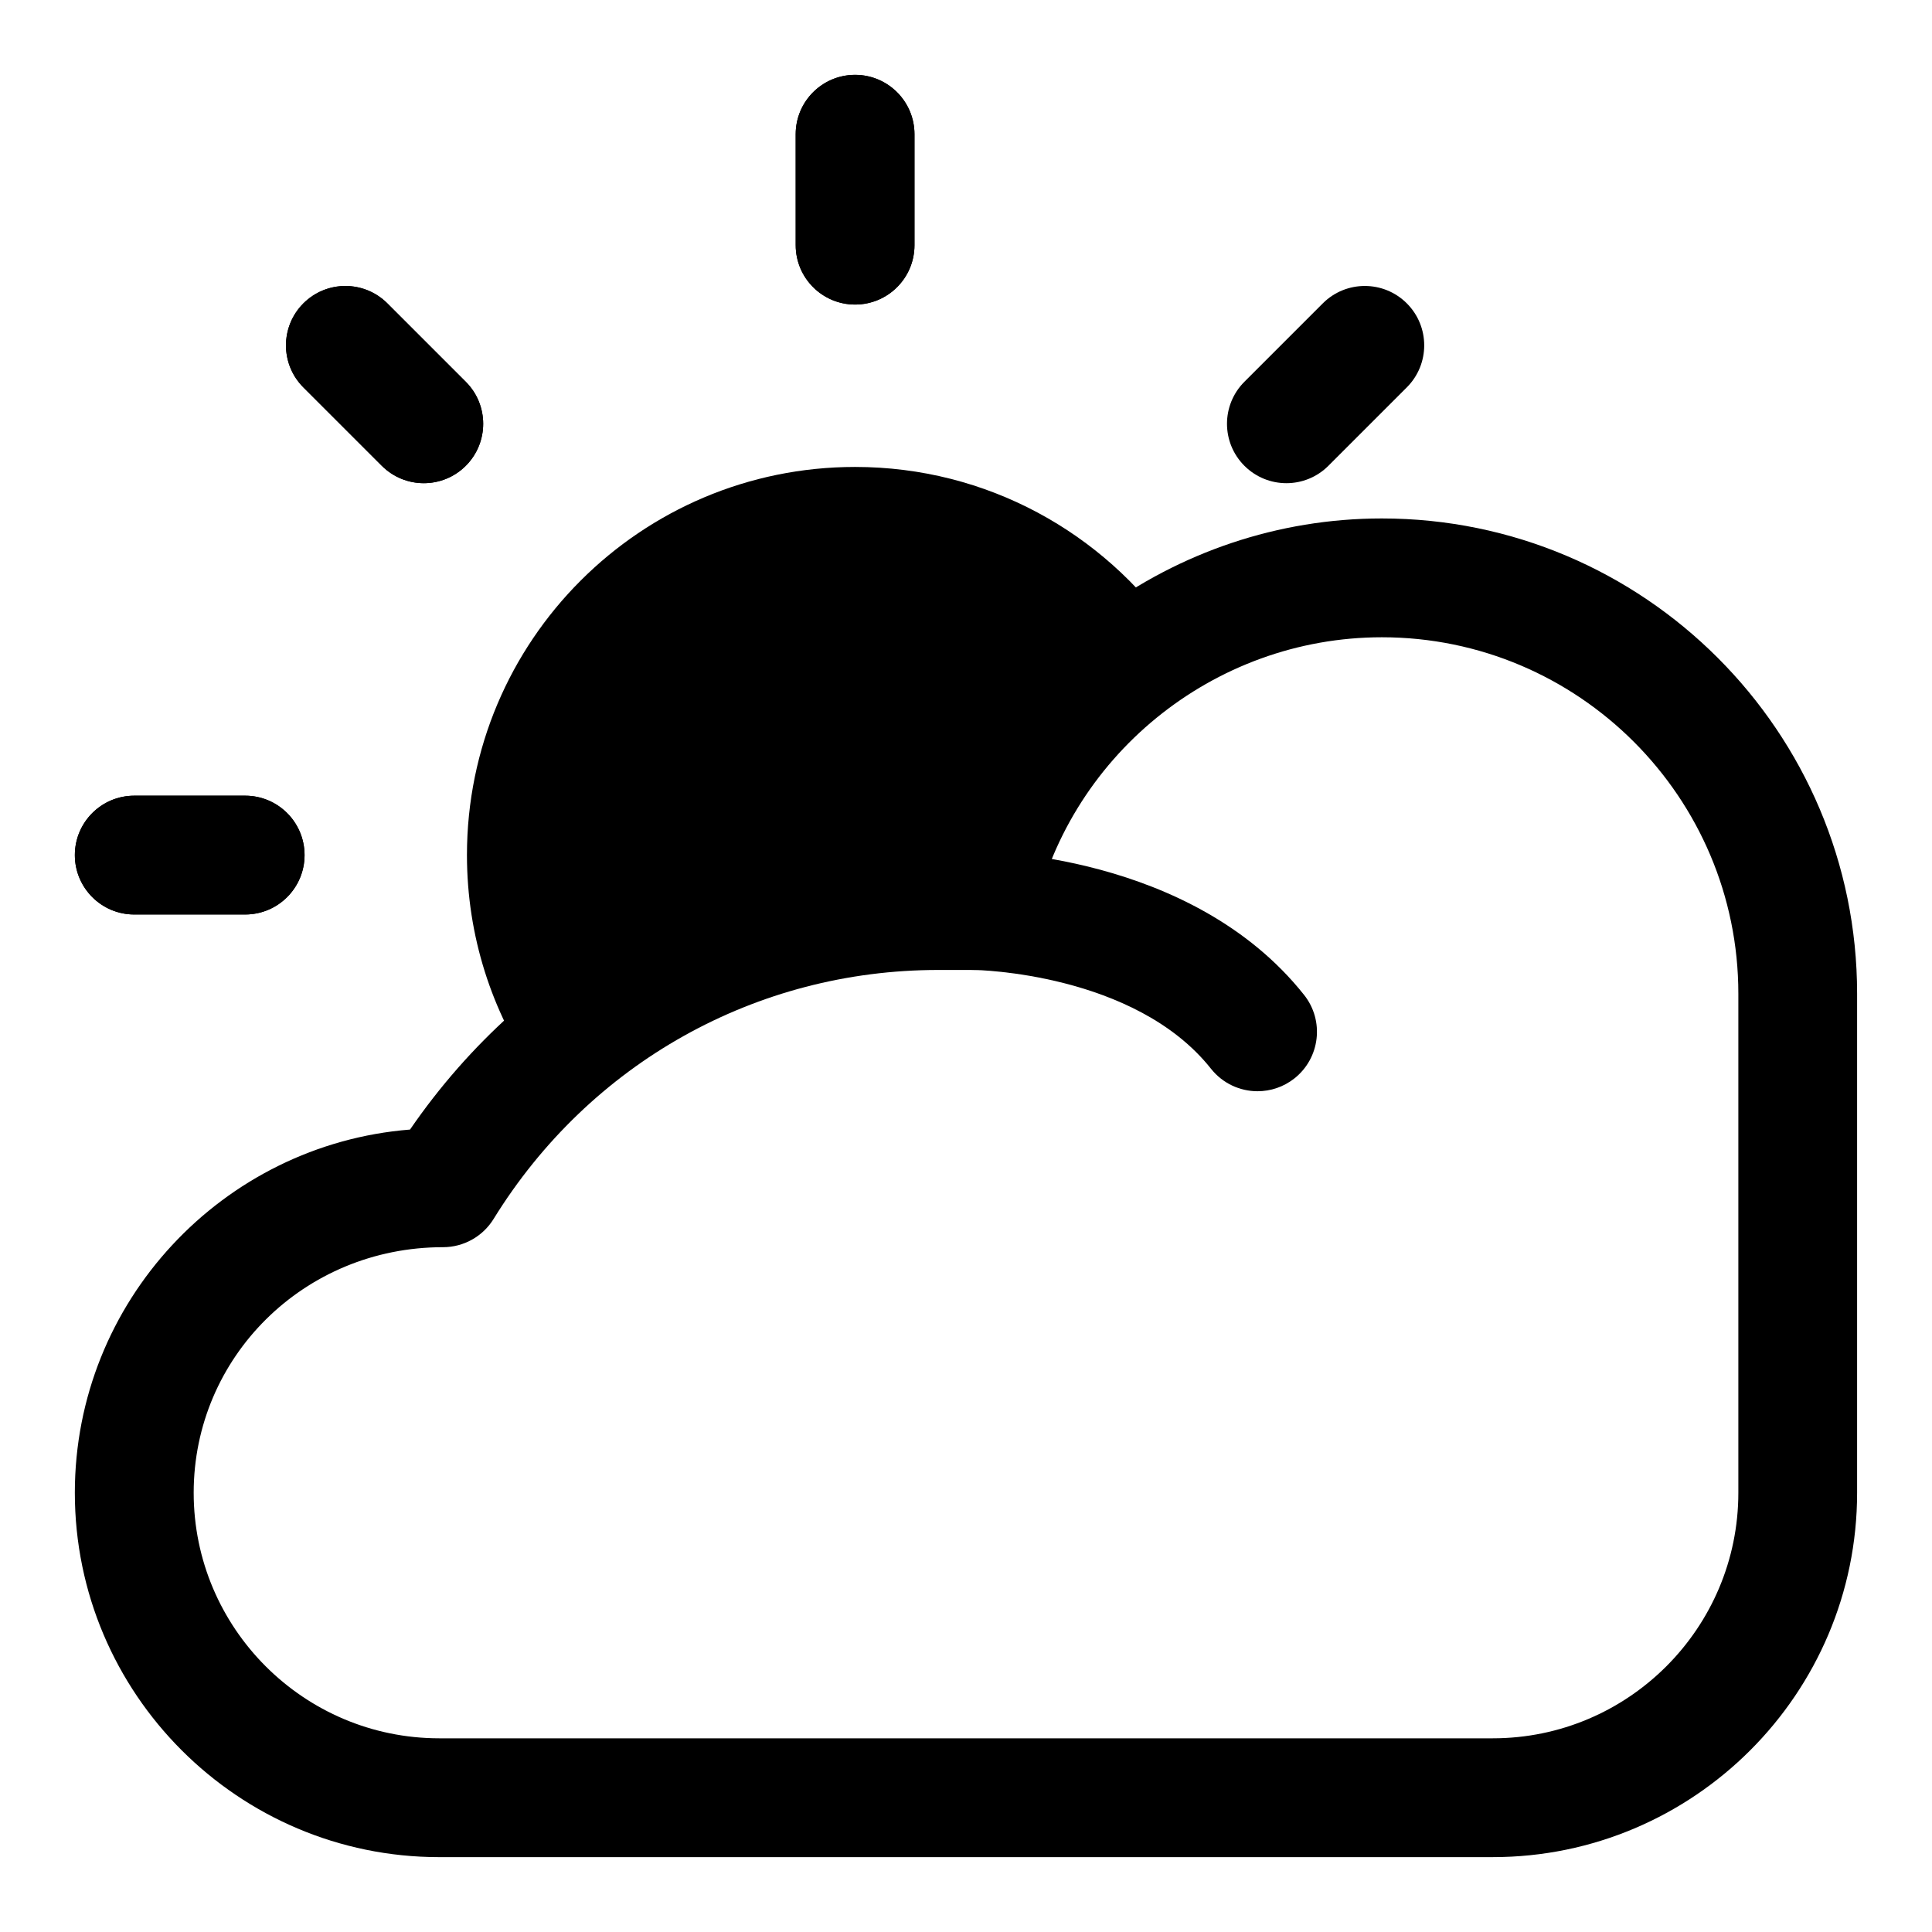
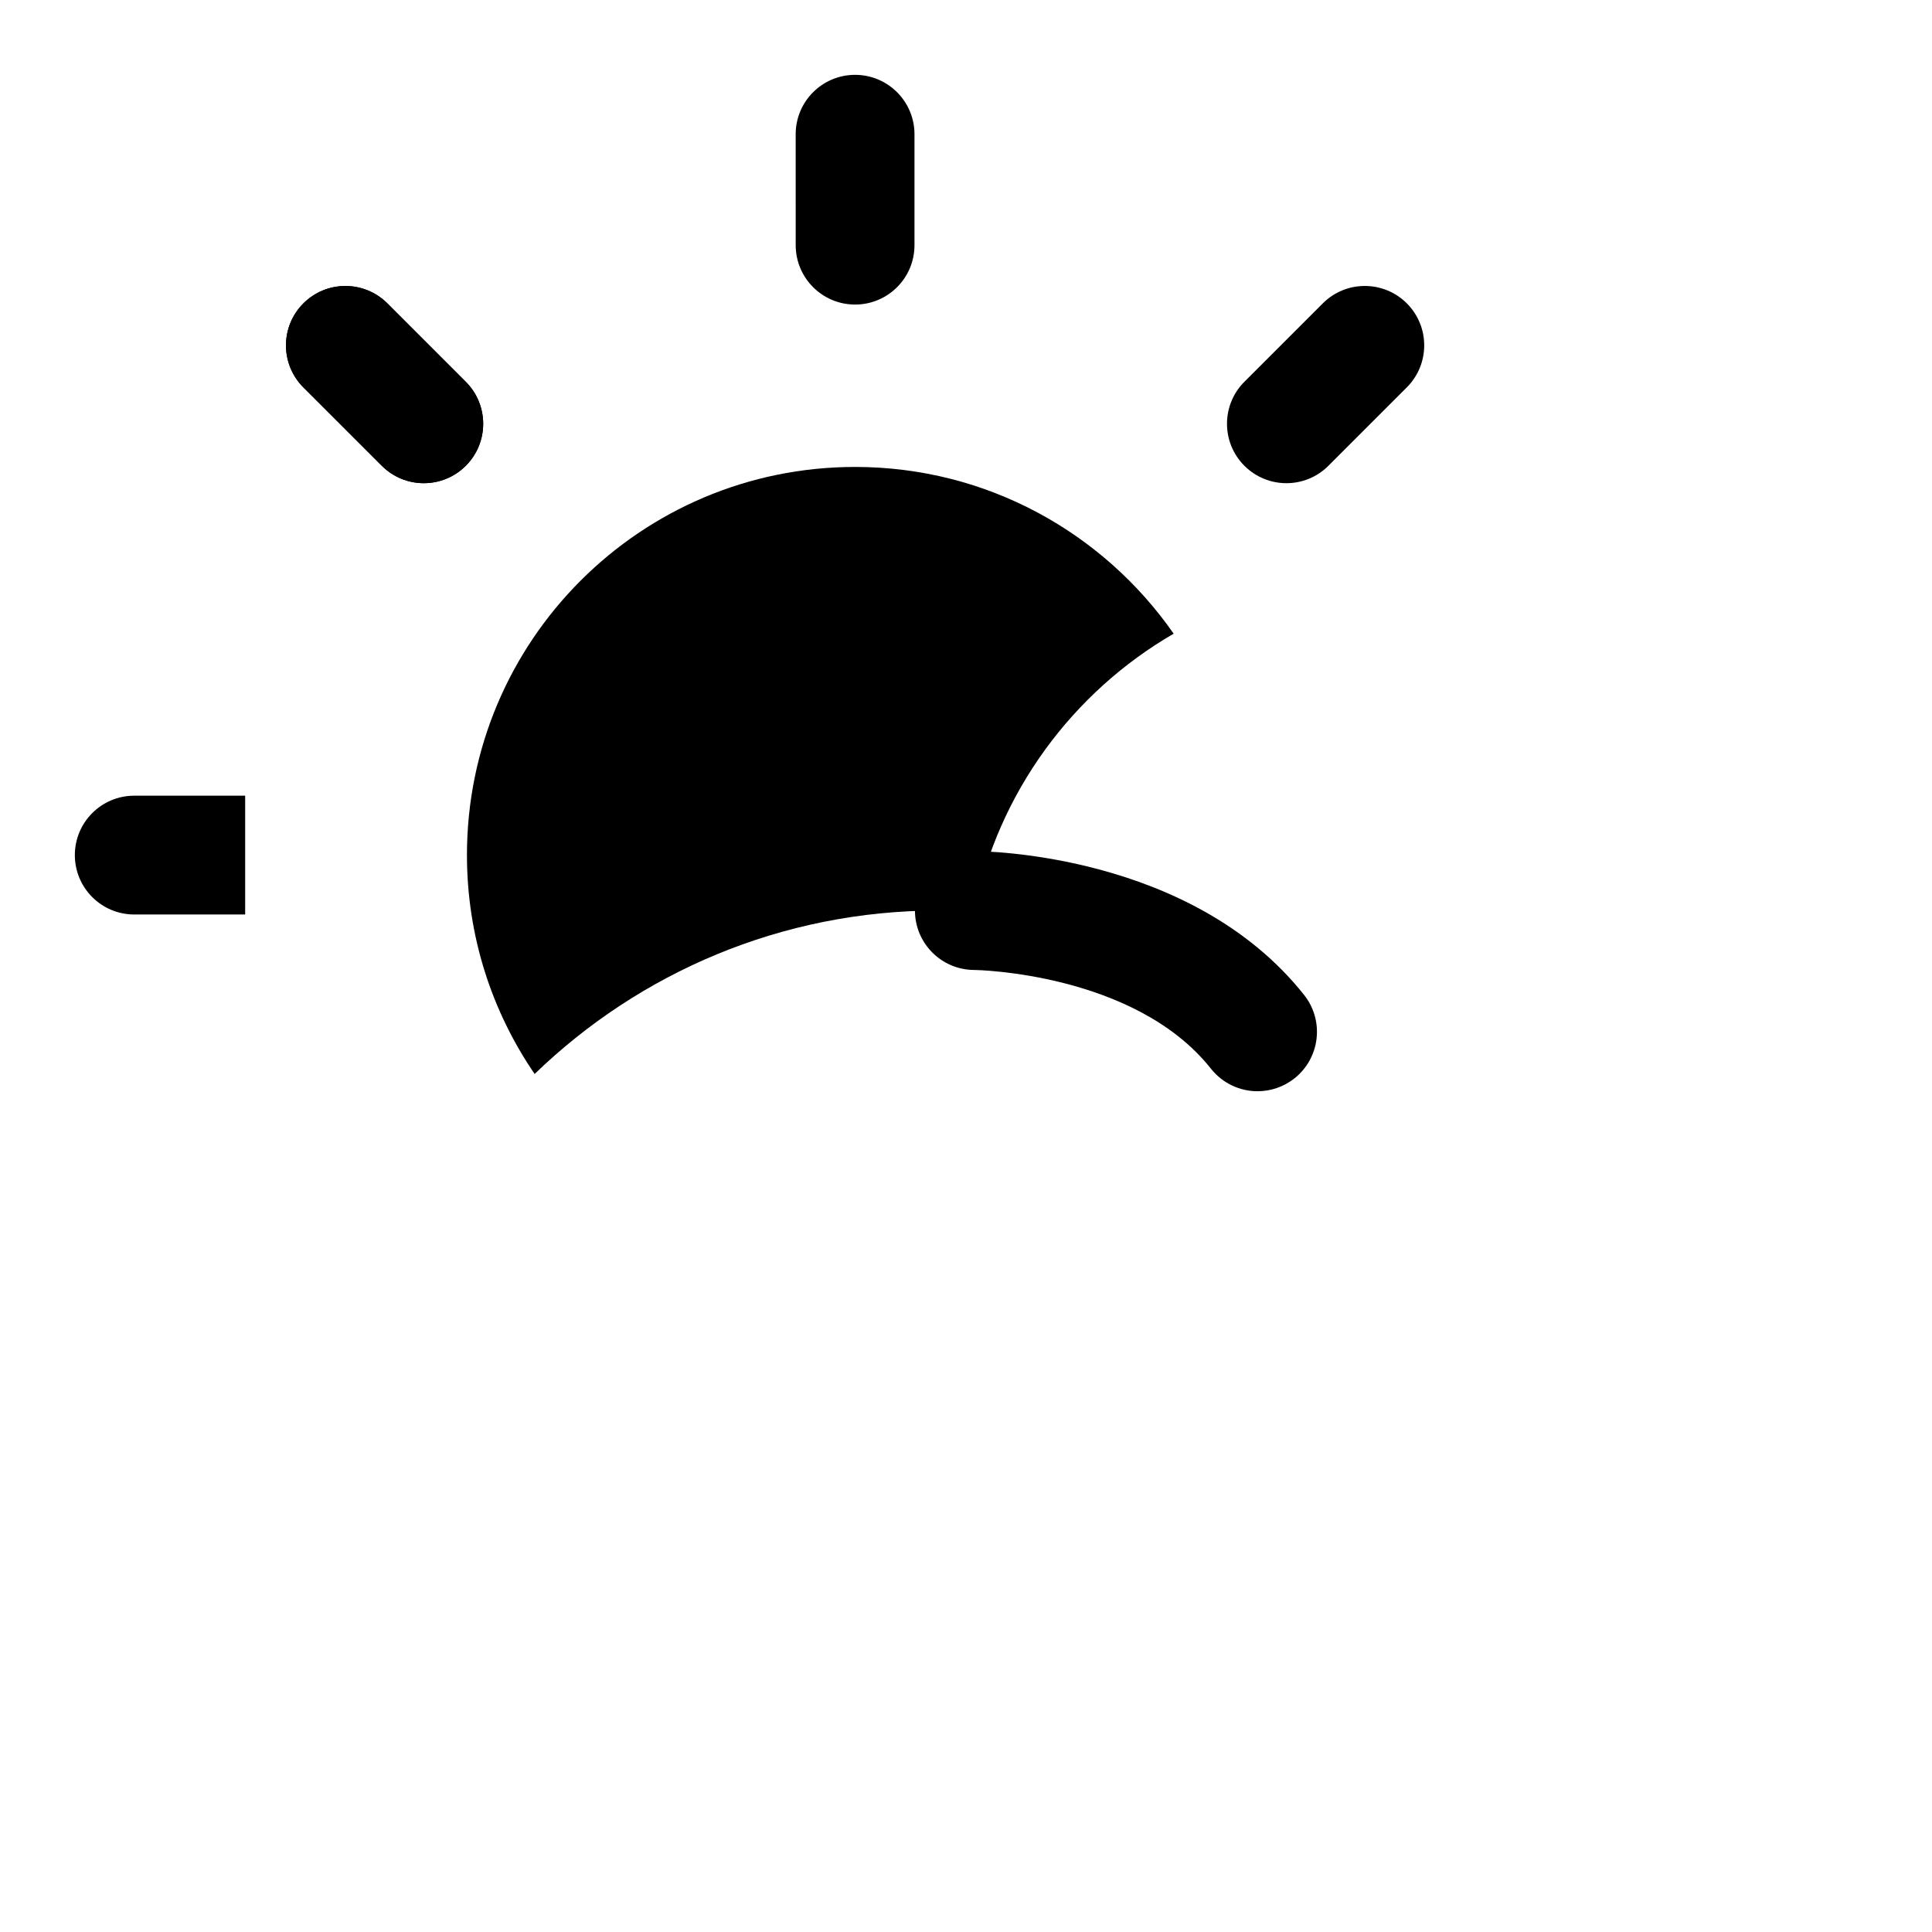
<svg xmlns="http://www.w3.org/2000/svg" fill="#000000" width="800px" height="800px" version="1.1" viewBox="144 144 512 512">
  <g>
-     <path d="m539.6 636.16h-279.2c-53.246 0-96.566-43.32-96.566-96.562 0-50.645 39.191-92.305 88.828-96.254 31.336-45.641 81.941-72.926 137.36-73.754 16.27-51.801 64.895-88.195 120.18-88.195 69.449 0 125.95 56.504 125.95 125.95v132.25c0 53.242-43.32 96.562-96.562 96.562zm-146.95-235.11c-48.293 0-92.352 24.668-117.85 65.996-2.867 4.644-7.941 7.473-13.398 7.473-36.883 0-66.074 29.191-66.074 65.078 0 35.883 29.191 65.074 65.078 65.074h279.2c35.883 0 65.074-29.191 65.074-65.074v-132.25c0-52.09-42.375-94.465-94.465-94.465-44.75 0-83.68 31.773-92.566 75.555-1.492 7.34-7.941 12.613-15.43 12.613z" />
    <path d="m477.27 433.19c-4.637 0-9.234-2.043-12.348-5.965-20.188-25.461-62.285-26.176-62.707-26.176-8.695 0-15.742-7.051-15.742-15.742 0-8.695 7.051-15.742 15.742-15.742 2.336 0 57.512 0.43 87.383 38.105 5.406 6.812 4.258 16.711-2.559 22.117-2.891 2.289-6.34 3.402-9.77 3.402z" />
    <path d="m370.61 224.71c-8.695 0-15.742-7.051-15.742-15.742l-0.004-29.391c0-8.695 7.051-15.742 15.742-15.742 8.695 0 15.742 7.051 15.742 15.742v29.391c0.004 8.691-7.043 15.742-15.738 15.742z" />
-     <path d="m370.61 224.71c-8.695 0-15.742-7.051-15.742-15.742l-0.004-29.391c0-8.695 7.051-15.742 15.742-15.742 8.695 0 15.742 7.051 15.742 15.742v29.391c0.004 8.691-7.043 15.742-15.738 15.742z" />
-     <path d="m208.97 386.35h-29.391c-8.695 0-15.742-7.051-15.742-15.742 0-8.695 7.051-15.742 15.742-15.742h29.391c8.695 0 15.742 7.051 15.742 15.742 0 8.695-7.051 15.742-15.742 15.742z" />
-     <path d="m208.97 386.35h-29.391c-8.695 0-15.742-7.051-15.742-15.742 0-8.695 7.051-15.742 15.742-15.742h29.391c8.695 0 15.742 7.051 15.742 15.742 0 8.695-7.051 15.742-15.742 15.742z" />
+     <path d="m208.97 386.35h-29.391c-8.695 0-15.742-7.051-15.742-15.742 0-8.695 7.051-15.742 15.742-15.742h29.391z" />
    <path d="m484.91 272.05c-4.027 0-8.055-1.539-11.133-4.613-6.148-6.148-6.148-16.113 0-22.262l20.781-20.781c6.148-6.148 16.113-6.148 22.262 0 6.148 6.148 6.148 16.113 0 22.262l-20.781 20.781c-3.07 3.074-7.102 4.613-11.129 4.613z" />
    <path d="m256.31 272.05c-4.027 0-8.055-1.539-11.133-4.613l-20.781-20.777c-6.148-6.148-6.148-16.113 0-22.262 6.148-6.148 16.113-6.148 22.262 0l20.781 20.781c6.148 6.148 6.148 16.113 0 22.262-3.074 3.07-7.102 4.609-11.129 4.609z" />
    <path d="m256.31 272.05c-4.027 0-8.055-1.539-11.133-4.613l-20.781-20.777c-6.148-6.148-6.148-16.113 0-22.262 6.148-6.148 16.113-6.148 22.262 0l20.781 20.781c6.148 6.148 6.148 16.113 0 22.262-3.074 3.07-7.102 4.609-11.129 4.609z" />
    <path d="m392.65 385.3h9.559c6.363-31.336 26.02-57.832 52.824-73.367-18.582-26.688-49.441-44.188-84.426-44.188-56.809 0-102.86 46.051-102.86 102.86 0 21.523 6.633 41.488 17.938 58.008 27.707-26.789 65.367-43.312 106.96-43.312z" />
  </g>
</svg>